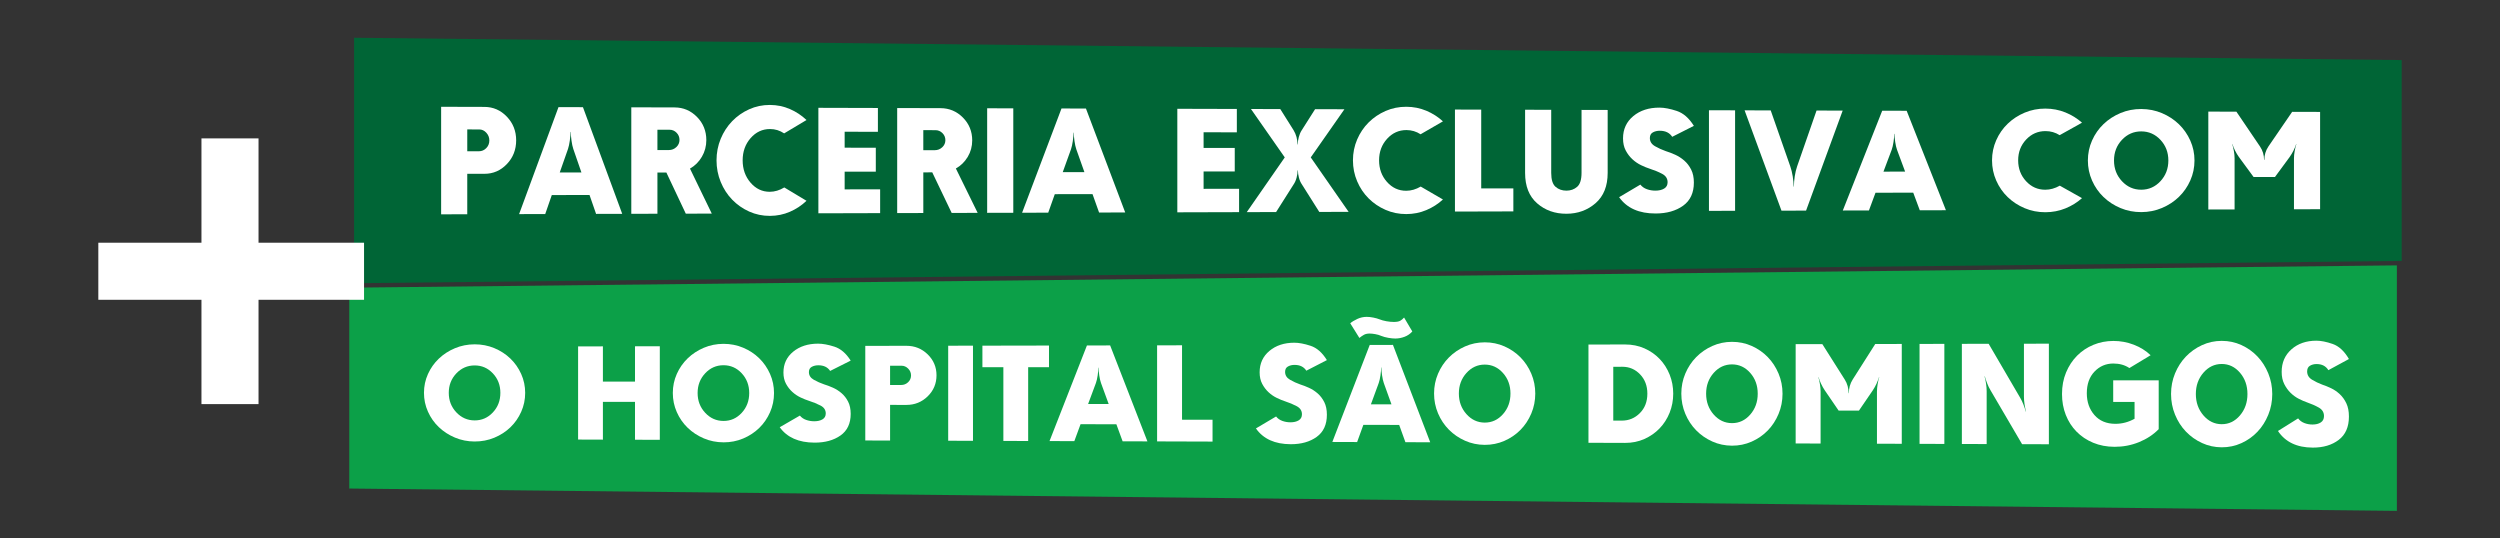
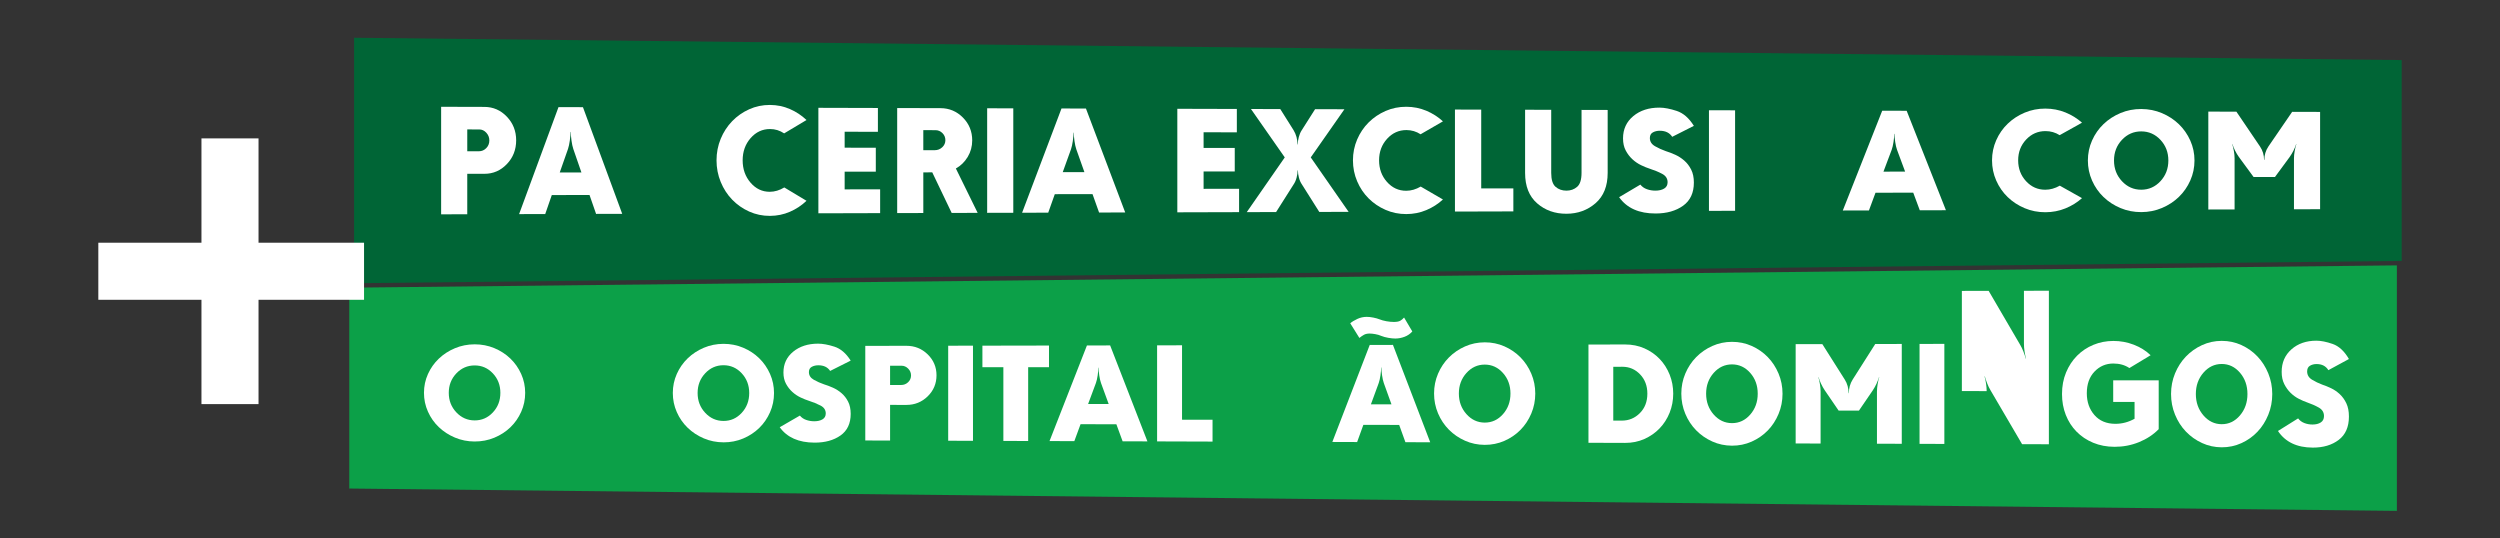
<svg xmlns="http://www.w3.org/2000/svg" data-name="Camada 1" id="Camada_1" viewBox="0 0 8054.55 1733.41">
  <rect x="0" y="0" width="8054.55" height="1733.41" fill="#333333" stroke="none" />
  <defs>
    <style>
      .cls-1 {
        fill: #fff;
      }

      .cls-2 {
        fill: #0ca048;
      }

      .cls-3 {
        fill: #006536;
      }
    </style>
  </defs>
  <path class="cls-3" d="M1140.82,121.63v790.87c2198.98-23.97,4397.97-47.93,6596.95-71.9V193.53c-2198.98-23.97-4397.97-47.93-6596.95-71.9Z" />
  <path class="cls-2" d="M1125.35,926.89v647.07c2198.98,23.97,4397.97,47.93,6596.95,71.9v-790.87c-2198.98,23.97-4397.97,47.93-6596.95,71.9Z" />
  <polygon class="cls-1" points="1172.88 781.99 832.93 781.99 832.93 445.87 649.07 445.87 649.07 781.99 316.78 781.99 316.78 781.99 316.78 965.85 649.07 965.85 649.07 1301.97 832.93 1301.97 832.93 965.85 1172.88 965.85 1172.88 781.99" />
  <g>
    <path class="cls-1" d="M1560.8,344.44c28.21.08,52.29,10.6,72.25,31.52,19.96,20.93,29.94,46.29,29.94,76.11,0,30.14-9.98,55.64-29.94,76.52-19.96,20.89-44.04,31.36-72.25,31.38-18.46.01-36.91.03-55.37.04v130.28c-28.06.08-56.12.15-84.18.23v-346.47c46.52.13,93.03.25,139.55.38ZM1505.43,487.32c12.45,0,24.91.01,37.36.02,9.3,0,17.25-3.37,23.86-10.13,6.6-6.75,9.9-15,9.9-24.75,0-9.43-3.23-17.69-9.68-24.77-6.46-7.08-14.03-10.63-22.73-10.65-12.9-.02-25.81-.04-38.71-.06v70.33Z" />
    <path class="cls-1" d="M1672.44,689.84c42.32-115.15,84.63-230.06,126.94-344.75,26.26.07,52.52.14,78.78.21,42.16,114.77,84.33,229.32,126.49,343.63-28.06.08-56.12.15-84.18.23-7.05-20.3-14.1-40.61-21.16-60.93-40.51.07-81.03.14-121.54.21-7.05,20.38-14.11,40.77-21.16,61.16-28.06.08-56.12.15-84.18.23ZM1847.1,479.97c-2.4-7.2-4.35-16.2-5.85-27-1.51-10.8-2.25-20.11-2.25-27.94-.3,0-.6,0-.9,0,0,7.83-.75,17.14-2.25,27.94-1.5,10.8-3.45,19.8-5.85,27-8.85,25.2-17.71,50.41-26.56,75.63,23.26-.01,46.52-.03,69.77-.04-8.7-25.18-17.41-50.37-26.11-75.57Z" />
-     <path class="cls-1" d="M2146.91,555.84c-9.6,0-19.21.01-28.81.02v132.77c-28.06.08-56.12.15-84.18.23v-343.13c46.52.13,93.03.25,139.55.38,28.21.08,52.29,10.34,72.25,30.76,19.95,20.42,29.93,45.23,29.94,74.44,0,19.59-4.8,37.53-14.4,53.86-9.61,16.32-22.36,29-38.26,38.03,23.41,48.37,46.82,96.69,70.22,144.95-27.91.08-55.82.15-83.73.23-20.86-44.13-41.72-88.31-62.57-132.53ZM2118.1,483.4c12.3,0,24.61.01,36.91.02,9.3,0,17.33-3.18,24.08-9.56,6.75-6.37,10.13-14.07,10.13-23.11,0-9.03-3.15-16.73-9.45-23.13-6.3-6.39-13.81-9.6-22.51-9.61-13.05-.02-26.11-.04-39.16-.06v65.45Z" />
    <path class="cls-1" d="M2308.51,516.6c0-24.54,4.5-47.69,13.5-69.43,9-21.73,21.31-40.66,36.91-56.77,15.6-16.11,33.83-28.86,54.69-38.28,20.86-9.4,43.14-14.07,66.85-14,22.8.07,44.26,4.47,64.37,13.19,20.1,8.72,37.96,20.52,53.57,35.4-24.01,14.33-48.02,28.68-72.03,43.04-13.81-9.31-28.96-13.98-45.47-14.01-24.61-.04-45.47,9.69-62.57,29.21-17.11,19.52-25.66,43.42-25.66,71.65,0,28.24,8.48,52.21,25.43,71.88,16.95,19.68,37.59,29.48,61.9,29.44,15.9-.03,31.51-4.7,46.82-14.01,23.86,14.36,47.72,28.71,71.58,43.04-15.61,14.88-33.47,26.68-53.57,35.4-20.11,8.72-41.57,13.12-64.37,13.18-23.71.07-45.99-4.6-66.85-14-20.86-9.4-39.09-22.16-54.69-38.28-15.61-16.11-27.91-35.12-36.91-57.01-9-21.89-13.5-45.11-13.5-69.66Z" />
    <path class="cls-1" d="M2835.64,686.67c-66.32.18-132.65.36-198.97.54v-339.84c63.92.17,127.85.35,191.77.52v76.73c-35.71-.05-71.43-.11-107.14-.16v51.39c33.46.02,66.92.04,100.39.07v77.2c-33.46.02-66.92.04-100.39.06v56.95c38.11-.06,76.23-.11,114.34-.17v76.72Z" />
    <path class="cls-1" d="M3003.55,555.32c-9.6,0-19.21.01-28.81.02v130.96c-28.06.08-56.12.15-84.18.23v-338.46c46.52.13,93.03.25,139.55.38,28.21.08,52.29,10.2,72.25,30.34,19.96,20.14,29.93,44.61,29.94,73.43,0,19.32-4.8,37.02-14.4,53.12-9.61,16.1-22.36,28.61-38.26,37.51,23.41,47.71,46.82,95.37,70.22,142.97-27.91.08-55.82.15-83.73.23-20.86-43.53-41.71-87.11-62.57-130.73ZM2974.74,483.86c12.3,0,24.61.01,36.91.02,9.3,0,17.33-3.14,24.08-9.43,6.75-6.29,10.13-13.88,10.13-22.79,0-8.9-3.15-16.5-9.45-22.81-6.3-6.3-13.81-9.46-22.51-9.48-13.05-.02-26.11-.04-39.16-.06v64.56Z" />
    <path class="cls-1" d="M3264.64,349.08c0,112.14,0,224.28,0,336.42-28.06.08-56.12.15-84.18.23v-336.88c28.06.08,56.12.15,84.18.23Z" />
    <path class="cls-1" d="M3293,685.42c42.32-112.2,84.63-224.18,126.95-335.92,26.26.07,52.52.14,78.78.21,42.16,111.83,84.33,223.43,126.49,334.8-28.06.08-56.12.15-84.18.23-7.05-19.78-14.11-39.57-21.16-59.36-40.51.07-81.03.14-121.54.21-7.05,19.86-14.11,39.72-21.16,59.59-28.06.08-56.12.15-84.18.23ZM3467.66,480.92c-2.41-7.01-4.35-15.79-5.85-26.31-1.51-10.52-2.25-19.6-2.25-27.22-.3,0-.6,0-.9,0,0,7.63-.75,16.7-2.25,27.22-1.5,10.52-3.45,19.29-5.85,26.3-8.85,24.55-17.71,49.11-26.56,73.69,23.26-.01,46.52-.03,69.77-.04-8.7-24.53-17.41-49.08-26.11-73.63Z" />
    <path class="cls-1" d="M3992.09,683.51c-66.32.18-132.65.36-198.97.54v-333.54c63.92.17,127.85.35,191.77.52v75.3c-35.71-.05-71.43-.11-107.14-.16v50.44c33.46.02,66.92.04,100.39.07v75.76c-33.46.02-66.92.04-100.39.06v55.89c38.11-.06,76.23-.11,114.34-.17v75.29Z" />
    <path class="cls-1" d="M4181.16,465.52c0-7.53,1.13-15.52,3.38-23.96,2.25-8.43,5.32-15.66,9.23-21.69,14.41-22.73,28.81-45.44,43.22-68.14,31.51.09,63.02.17,94.53.26-36.16,51.62-72.33,103.33-108.49,155.13,40.66,58.59,81.33,117.07,121.99,175.43-31.51.09-63.02.17-94.53.26-18.61-29.46-37.21-58.94-55.82-88.45-4.21-6.02-7.43-13.25-9.68-21.69-2.25-8.43-3.38-16.42-3.38-23.96-.3,0-.6,0-.9,0,0,7.54-1.13,15.53-3.38,23.97-2.25,8.44-5.48,15.68-9.68,21.72-18.76,29.57-37.51,59.17-56.27,88.79-31.51.09-63.02.17-94.53.26,40.81-58.9,81.63-117.68,122.44-176.34-36.31-51.89-72.63-103.87-108.94-155.94,31.51.09,63.02.17,94.53.26,14.25,22.67,28.51,45.32,42.76,67.95,8.4,13.89,12.6,29.26,12.6,46.14h.9Z" />
    <path class="cls-1" d="M4358.96,516.61c0-23.74,4.5-46.13,13.5-67.16,9-21.02,21.31-39.33,36.91-54.91,15.6-15.58,33.83-27.92,54.69-37.02,20.86-9.09,43.14-13.6,66.85-13.53,22.8.07,44.26,4.33,64.37,12.76,20.1,8.44,37.96,19.85,53.57,34.24-24.01,13.86-48.02,27.73-72.03,41.62-13.81-9-28.97-13.52-45.47-13.55-24.61-.04-45.47,9.37-62.57,28.25-17.11,18.88-25.66,41.99-25.66,69.3,0,27.31,8.48,50.5,25.43,69.53,16.95,19.04,37.59,28.52,61.9,28.48,15.9-.03,31.51-4.55,46.82-13.55,23.86,13.89,47.72,27.77,71.58,41.63-15.61,14.39-33.47,25.81-53.57,34.24-20.11,8.43-41.57,12.69-64.37,12.76-23.71.07-45.99-4.44-66.85-13.54-20.86-9.09-39.09-21.43-54.69-37.02-15.61-15.58-27.91-33.96-36.91-55.14-9-21.17-13.5-43.64-13.5-67.38Z" />
    <path class="cls-1" d="M4687.58,681.62v-328.66c28.21.08,56.42.15,84.63.23v253.87c34.51-.05,69.02-.1,103.54-.15v74.2c-62.72.17-125.44.34-188.17.51Z" />
    <path class="cls-1" d="M4997.73,353.8v203.41c0,21.71,4.73,36.65,14.18,44.81,9.45,8.17,21.08,12.23,34.89,12.21,13.5-.02,24.98-4.12,34.44-12.31,9.45-8.18,14.18-23.25,14.18-45.22v-202.63c28.06.08,56.12.15,84.18.23v202.79c0,42.4-12.98,74.88-38.94,97.48-25.96,22.61-57.25,33.98-93.86,34.09-37.22.11-68.73-11.09-94.53-33.66-25.81-22.55-38.71-55.15-38.71-97.74v-203.69c28.06.08,56.12.15,84.18.23Z" />
    <path class="cls-1" d="M5457.34,588.33c0,33.05-11.56,57.86-34.66,74.45-23.11,16.6-52.52,24.95-88.23,25.06-53.72.16-93.04-17.33-117.94-52.55,22.81-13.53,45.62-27.04,68.42-40.53,5.4,6.8,12.45,11.75,21.16,14.84,8.7,3.09,17.85,4.63,27.46,4.61,11.4-.02,20.78-2.25,28.13-6.7,7.35-4.44,11.03-11.24,11.03-20.41,0-11.82-5.85-20.83-17.56-27.03-11.7-6.2-24.91-11.66-39.61-16.39-8.41-2.66-17.71-6.43-27.91-11.31-10.21-4.88-19.58-11.24-28.13-19.09-8.55-7.84-15.76-17.25-21.61-28.21-5.85-10.96-8.78-24-8.78-39.11,0-29.62,11.03-53.6,33.09-71.91,22.06-18.3,50.19-27.39,84.41-27.29,15.6.04,34.06,3.58,55.37,10.57,21.3,7,39.76,23.07,55.37,48.18-23.26,11.76-46.52,23.53-69.77,35.32-8.4-13.01-21.76-19.53-40.06-19.56-8.4-.01-15.83,1.75-22.28,5.29-6.46,3.54-9.68,9.6-9.68,18.18,0,11.25,5.55,20.05,16.66,26.41,11.1,6.37,22.66,11.62,34.66,15.77,9.6,2.96,19.65,6.81,30.16,11.54,10.5,4.73,20.26,11.01,29.26,18.83,9,7.83,16.43,17.49,22.28,29,5.85,11.51,8.78,25.53,8.78,42.05Z" />
    <path class="cls-1" d="M5590.13,355.41v323.74c-28.06.08-56.12.15-84.18.23,0-108.07,0-216.13,0-324.2,28.06.08,56.12.15,84.18.23Z" />
-     <path class="cls-1" d="M5704.92,355.72c21.01,60.15,42.02,120.25,63.02,180.27,3.3,9.4,5.92,20.03,7.88,31.92,1.95,11.89,2.93,22.97,2.93,33.24.3,0,.6,0,.9,0,0-10.27.9-21.35,2.7-33.24,1.8-11.89,4.35-22.52,7.65-31.92,20.86-60.02,41.71-119.97,62.57-179.86,28.06.08,56.12.15,84.18.23-39.31,107.18-78.63,214.57-117.94,322.17-26.41.07-52.82.14-79.23.22-39.61-107.53-79.23-215.28-118.84-323.25,28.06.08,56.12.15,84.18.23Z" />
    <path class="cls-1" d="M5937.2,678.21c42.31-107.4,84.63-214.57,126.95-321.5,26.26.07,52.52.14,78.78.21,42.17,107.02,84.33,213.82,126.5,320.38-28.06.08-56.12.15-84.18.23-7.05-18.93-14.1-37.86-21.16-56.8-40.51.07-81.03.14-121.54.21-7.05,19.01-14.1,38.02-21.16,57.04-28.06.08-56.12.15-84.18.23ZM6111.86,482.48c-2.41-6.71-4.35-15.11-5.85-25.18-1.51-10.07-2.25-18.75-2.25-26.05-.3,0-.6,0-.9,0,0,7.3-.75,15.98-2.25,26.05-1.51,10.07-3.45,18.46-5.85,25.17-8.85,23.5-17.71,47-26.56,70.52,23.26-.01,46.52-.03,69.77-.04-8.7-23.48-17.41-46.97-26.11-70.47Z" />
    <path class="cls-1" d="M6417.96,516.63c0-22.93,4.5-44.56,13.51-64.88,9-20.31,21.3-37.99,36.91-53.05,15.6-15.05,33.83-26.97,54.69-35.75,20.86-8.78,43.14-13.14,66.85-13.07,22.8.07,44.26,4.18,64.37,12.33,20.1,8.15,37.96,19.18,53.57,33.08-24.01,13.38-48.02,26.78-72.02,40.2-13.81-8.7-28.96-13.06-45.47-13.09-24.61-.04-45.46,9.05-62.57,27.28-17.11,18.24-25.66,40.56-25.66,66.94,0,26.38,8.48,48.78,25.43,67.16,16.95,18.39,37.59,27.54,61.9,27.5,15.9-.03,31.51-4.39,46.82-13.09,23.86,13.42,47.72,26.82,71.58,40.2-15.61,13.9-33.46,24.93-53.57,33.08-20.11,8.15-41.57,12.26-64.37,12.33-23.71.07-45.99-4.29-66.85-13.07-20.86-8.78-39.09-20.7-54.69-35.76-15.61-15.05-27.91-32.81-36.91-53.26-9-20.45-13.51-42.15-13.51-65.09Z" />
    <path class="cls-1" d="M6898.73,683.36c-23.71.07-45.99-4.26-66.85-13-20.86-8.73-39.09-20.59-54.7-35.56-15.61-14.97-27.91-32.64-36.91-52.98-9-20.35-13.5-41.93-13.5-64.75,0-22.81,4.5-44.33,13.5-64.53,9-20.2,21.3-37.79,36.91-52.77,15.6-14.97,33.83-26.82,54.7-35.57,20.86-8.74,43.14-13.07,66.85-13,23.7.07,45.99,4.53,66.85,13.35,20.86,8.83,39.01,20.73,54.47,35.7,15.45,14.98,27.68,32.52,36.69,52.63,9,20.12,13.5,41.51,13.51,64.18,0,22.68-4.5,44.14-13.51,64.4-9,20.26-21.23,37.87-36.69,52.84-15.46,14.98-33.62,26.88-54.47,35.7-20.86,8.83-43.15,13.28-66.85,13.35ZM6898.73,423.33c-24.31-.04-45.02,9-62.12,27.14-17.11,18.14-25.66,40.35-25.66,66.59,0,26.25,8.55,48.52,25.66,66.81,17.11,18.29,37.81,27.4,62.12,27.36,24.31-.04,44.94-9.21,61.9-27.5,16.95-18.28,25.43-40.5,25.43-66.66,0-26.16-8.48-48.3-25.43-66.45-16.96-18.14-37.59-27.24-61.9-27.28Z" />
    <path class="cls-1" d="M7281.36,472.01c8.7,12.88,13.05,27.33,13.05,43.34.3,0,.6,0,.9,0,0-16.01,4.35-30.46,13.05-43.32,25.51-37.29,51.02-74.54,76.53-111.73,30.01.08,60.02.16,90.03.25v313.47c-28.06.08-56.12.15-84.18.23v-164.03c0-7.13.75-14.92,2.25-23.34,1.5-8.42,3.3-15.91,5.4-22.48-.15-.14-.3-.29-.45-.43-4.8,14.84-11.86,28.83-21.16,41.96-15.76,21.42-31.51,42.85-47.27,64.3-22.96.02-45.92.04-68.87.06-15.76-21.45-31.51-42.91-47.27-64.4-9.31-13.17-16.36-27.21-21.16-42.12-.15.14-.3.29-.45.43,2.1,6.6,3.9,14.12,5.4,22.57,1.5,8.45,2.25,16.26,2.25,23.42v164.58c-28.21.08-56.42.15-84.63.23v-315.43c30.16.08,60.32.16,90.48.25,25.36,37.45,50.72,74.85,76.08,112.2Z" />
  </g>
  <g>
    <path class="cls-1" d="M1529.19,1422.45c-22.51-.07-43.66-4.29-63.46-12.62-19.8-8.33-37.11-19.56-51.92-33.68-14.82-14.12-26.5-30.73-35.04-49.84-8.55-19.1-12.82-39.33-12.82-60.72,0-21.38,4.27-41.54,12.82-60.5,8.55-18.95,20.23-35.48,35.04-49.58,14.81-14.1,32.12-25.31,51.92-33.61,19.8-8.3,40.96-12.48,63.46-12.53,22.5-.04,43.66,4.06,63.46,12.3,19.8,8.26,37.04,19.44,51.71,33.56,14.67,14.13,26.28,30.71,34.83,49.75,8.55,19.05,12.82,39.33,12.82,60.82,0,21.5-4.27,41.84-12.82,61.01-8.55,19.17-20.16,35.81-34.83,49.91-14.68,14.11-31.91,25.27-51.71,33.49-19.81,8.22-40.96,12.3-63.46,12.22ZM1529.19,1177.36c-23.08.02-42.74,8.58-58.98,25.67-16.24,17.09-24.36,37.96-24.36,62.62,0,24.67,8.12,45.61,24.36,62.85,16.24,17.25,35.9,25.9,58.98,25.95,23.08.05,42.66-8.52,58.76-25.75,16.09-17.22,24.14-38.21,24.15-62.95,0-24.73-8.05-45.67-24.15-62.77-16.1-17.11-35.68-25.65-58.76-25.63Z" />
-     <path class="cls-1" d="M2125.79,1417.03c-26.64-.09-53.28-.17-79.92-.26v-121.97c-34.47-.04-68.95-.08-103.42-.12v121.76c-26.64-.09-53.28-.17-79.92-.26v-300.1c26.64-.05,53.28-.1,79.92-.15v113.56c34.47,0,68.95,0,103.42,0v-113.76c26.64-.05,53.28-.1,79.92-.15v301.43Z" />
    <path class="cls-1" d="M2330.92,1425.11c-22.51-.07-43.66-4.34-63.46-12.78-19.81-8.44-37.11-19.82-51.93-34.14-14.82-14.31-26.5-31.15-35.04-50.51-8.55-19.36-12.82-39.87-12.82-61.54,0-21.67,4.27-42.11,12.82-61.32,8.55-19.21,20.23-35.96,35.04-50.26,14.81-14.29,32.12-25.65,51.93-34.07,19.8-8.41,40.95-12.65,63.46-12.7,22.51-.04,43.66,4.11,63.46,12.47,19.8,8.37,37.03,19.71,51.71,34.02,14.67,14.32,26.28,31.13,34.83,50.43,8.55,19.3,12.82,39.86,12.82,61.65,0,21.79-4.27,42.41-12.82,61.84-8.55,19.43-20.16,36.3-34.83,50.59-14.68,14.3-31.91,25.61-51.71,33.95-19.81,8.34-40.96,12.46-63.46,12.39ZM2330.92,1176.7c-23.08.02-42.74,8.7-58.98,26.02-16.24,17.32-24.36,38.47-24.36,63.47,0,25,8.12,46.23,24.36,63.71,16.24,17.48,35.9,26.25,58.98,26.31,23.08.05,42.66-8.64,58.76-26.1,16.09-17.46,24.15-38.73,24.15-63.8,0-25.06-8.05-46.28-24.15-63.63-16.1-17.34-35.68-25.99-58.76-25.97Z" />
    <path class="cls-1" d="M2740.77,1333.4c0,31.03-10.97,54.27-32.91,69.7-21.94,15.44-49.86,23.09-83.76,22.98-51-.17-88.32-16.73-111.97-49.63,21.65-12.5,43.31-25.01,64.96-37.54,5.13,6.37,11.82,11,20.09,13.92,8.26,2.92,16.95,4.39,26.07,4.41,10.82.02,19.73-2.03,26.71-6.16,6.98-4.13,10.47-10.49,10.47-19.06,0-11.06-5.55-19.51-16.67-25.33-11.11-5.82-23.65-10.95-37.61-15.39-7.98-2.5-16.81-6.03-26.5-10.59-9.69-4.57-18.59-10.51-26.71-17.83-8.12-7.32-14.96-16.09-20.51-26.3-5.56-10.21-8.33-22.36-8.33-36.43,0-27.59,10.47-49.96,31.41-67.11,20.94-17.15,47.65-25.77,80.13-25.84,14.81-.03,32.33,3.19,52.57,9.65,20.23,6.47,37.75,21.46,52.57,44.98-22.08,11.1-44.16,22.19-66.24,33.27-7.98-12.17-20.66-18.24-38.04-18.23-7.98,0-15.03,1.67-21.15,4.99-6.13,3.32-9.19,8.99-9.19,17,0,10.51,5.27,18.72,15.81,24.67,10.54,5.95,21.51,10.85,32.91,14.73,9.12,2.77,18.66,6.37,28.63,10.8,9.97,4.43,19.23,10.32,27.78,17.66,8.55,7.34,15.6,16.42,21.15,27.22,5.56,10.81,8.33,23.97,8.33,39.48Z" />
    <path class="cls-1" d="M2920.26,1114.12c26.78-.05,49.64,9.15,68.59,27.62,18.94,18.47,28.42,40.93,28.42,67.37,0,26.71-9.48,49.32-28.42,67.8-18.95,18.48-41.81,27.69-68.59,27.65-17.52-.02-35.04-.05-52.57-.07,0,38.3,0,76.61,0,114.91-26.64-.09-53.28-.17-79.92-.26v-304.78c44.16-.08,88.32-.16,132.48-.25ZM2867.69,1240.37c11.82,0,23.65,0,35.47,0,8.83,0,16.38-2.98,22.65-8.95,6.26-5.97,9.4-13.27,9.4-21.88,0-8.34-3.07-15.63-9.19-21.88-6.13-6.25-13.32-9.37-21.58-9.36-12.25,0-24.5.02-36.75.03,0,20.68,0,41.36,0,62.03Z" />
    <path class="cls-1" d="M3134.79,1113.72v306.53c-26.64-.09-53.28-.17-79.92-.26v-306.13c26.64-.05,53.28-.1,79.92-.15Z" />
    <path class="cls-1" d="M3165.13,1183.12v-69.45c71.51-.13,143.03-.27,214.54-.4v69.7c-22.37.02-44.73.03-67.1.05v237.81c-26.64-.09-53.28-.17-79.92-.26v-237.49c-22.51.02-45.02.03-67.52.05Z" />
    <path class="cls-1" d="M3381.37,1421.04c40.17-102.46,80.34-205.13,120.52-308,24.93-.05,49.86-.09,74.79-.14,40.03,102.85,80.06,205.89,120.09,309.15-26.64-.09-53.28-.17-79.92-.26-6.7-18.29-13.39-36.57-20.09-54.84-38.46-.09-76.93-.18-115.39-.27-6.7,18.21-13.39,36.41-20.09,54.61-26.64-.09-53.28-.17-79.92-.26ZM3547.19,1233.79c-2.28-6.45-4.13-14.53-5.56-24.21-1.43-9.68-2.14-18.03-2.14-25.05-.28,0-.57,0-.85,0,0,7.02-.71,15.37-2.14,25.05-1.43,9.68-3.28,17.75-5.56,24.2-8.4,22.59-16.81,45.17-25.21,67.74,22.08.03,44.16.05,66.24.08-8.26-22.61-16.52-45.22-24.79-67.82Z" />
    <path class="cls-1" d="M3727.96,1422.15v-309.53c26.78-.05,53.56-.1,80.34-.15v239.74c32.76.07,65.53.13,98.29.2v70.3c-59.55-.19-119.09-.38-178.64-.57Z" />
-     <path class="cls-1" d="M4274.99,1336.13c0,31.81-10.97,55.65-32.91,71.48-21.94,15.84-49.86,23.68-83.76,23.57-51-.17-88.32-17.15-111.97-50.88,21.65-12.82,43.31-25.66,64.96-38.5,5.13,6.53,11.82,11.28,20.09,14.28,8.26,2.99,16.95,4.5,26.07,4.52,10.82.02,19.73-2.08,26.71-6.32,6.98-4.24,10.47-10.75,10.47-19.55,0-11.34-5.56-20.01-16.67-25.98-11.11-5.97-23.65-11.23-37.61-15.78-7.98-2.56-16.81-6.18-26.5-10.86-9.69-4.68-18.59-10.78-26.71-18.29-8.12-7.5-14.96-16.5-20.51-26.98-5.56-10.47-8.33-22.93-8.33-37.36,0-28.3,10.47-51.23,31.41-68.83,20.94-17.59,47.65-26.43,80.13-26.49,14.81-.03,32.33,3.27,52.57,9.9,20.23,6.63,37.75,22.01,52.57,46.13-22.08,11.38-44.16,22.76-66.24,34.12-7.98-12.48-20.66-18.71-38.04-18.69-7.98,0-15.03,1.71-21.15,5.12-6.13,3.41-9.19,9.22-9.19,17.44,0,10.77,5.27,19.2,15.81,25.29,10.54,6.1,21.51,11.13,32.91,15.1,9.11,2.84,18.66,6.53,28.63,11.07,9.97,4.55,19.23,10.58,27.78,18.11,8.55,7.53,15.6,16.83,21.15,27.92,5.56,11.08,8.33,24.58,8.33,40.48Z" />
    <path class="cls-1" d="M4292.51,1423.95c40.17-104,80.34-208.2,120.52-312.6,24.93-.05,49.86-.09,74.79-.14,40.03,104.38,80.06,208.96,120.09,313.75-26.64-.09-53.28-.17-79.92-.26-6.7-18.56-13.39-37.11-20.09-55.66-38.46-.09-76.93-.18-115.39-.27-6.7,18.48-13.39,36.96-20.09,55.43-26.64-.09-53.28-.17-79.92-.26ZM4350.2,1041.51c5.7-4.85,13.32-9.49,22.86-13.94,9.54-4.44,19.59-6.68,30.13-6.71,6.26-.02,13.31.74,21.15,2.28,7.83,1.54,14.6,3.44,20.3,5.7,6.26,2.54,13.68,4.59,22.22,6.13,8.55,1.54,16.52,2.3,23.93,2.28,9.12-.03,15.88-1.26,20.3-3.7,4.41-2.43,8.61-5.94,12.61-10.52,8.83,14.94,17.66,29.89,26.5,44.85-6.84,7.72-15.17,13.45-25,17.18-9.83,3.73-19.73,5.6-29.7,5.63-6.56.01-14.18-.75-22.86-2.3-8.69-1.54-16.17-3.6-22.44-6.15-5.7-2.55-12.18-4.46-19.44-5.72-7.27-1.26-13.32-1.89-18.16-1.88-7.41.02-13.54,1.39-18.38,4.1-4.85,2.72-9.69,6.07-14.53,10.06-9.83-15.77-19.66-31.53-29.49-47.28ZM4458.32,1233.9c-2.28-6.55-4.13-14.74-5.56-24.57-1.43-9.83-2.14-18.3-2.14-25.42-.28,0-.57,0-.85,0,0,7.12-.71,15.6-2.14,25.42-1.43,9.83-3.28,18.02-5.56,24.57-8.4,22.93-16.81,45.84-25.21,68.75l66.24.08c-8.26-22.95-16.52-45.89-24.79-68.83Z" />
    <path class="cls-1" d="M4783.54,1433.25c-22.51-.07-43.66-4.51-63.46-13.3-19.81-8.78-37.11-20.63-51.93-35.53-14.82-14.9-26.5-32.43-35.04-52.58-8.55-20.15-12.82-41.5-12.82-64.07,0-22.56,4.27-43.84,12.82-63.84,8.55-20,20.23-37.44,35.04-52.32,14.81-14.88,32.12-26.7,51.93-35.46,19.8-8.76,40.95-13.17,63.46-13.21,22.5-.04,43.66,4.28,63.46,12.99,19.8,8.71,37.03,20.52,51.71,35.41,14.67,14.9,26.28,32.4,34.83,52.49,8.55,20.09,12.82,41.49,12.82,64.17,0,22.68-4.27,44.14-12.82,64.36-8.55,20.22-20.16,37.78-34.83,52.66-14.68,14.88-31.91,26.66-51.71,35.34-19.81,8.68-40.96,12.98-63.46,12.9ZM4783.54,1174.66c-23.08.02-42.74,9.05-58.98,27.09-16.24,18.03-24.36,40.05-24.36,66.07,0,26.03,8.12,48.13,24.36,66.32,16.24,18.2,35.9,27.33,58.98,27.38,23.08.05,42.66-9,58.76-27.17,16.09-18.17,24.15-40.31,24.15-66.41,0-26.09-8.05-48.18-24.15-66.23-16.1-18.05-35.68-27.06-58.76-27.04Z" />
    <path class="cls-1" d="M5117.74,1110.04c39.32-.07,78.64-.15,117.95-.22,22.5-.04,43.23,4.1,62.18,12.44,18.94,8.35,35.32,19.73,49.15,34.16,13.82,14.44,24.57,31.26,32.27,50.48,7.69,19.23,11.54,39.68,11.54,61.37,0,21.69-3.85,42.14-11.54,61.35-7.69,19.22-18.45,36.03-32.27,50.44-13.82,14.42-30.2,25.85-49.15,34.31-18.95,8.46-39.68,12.65-62.18,12.58-39.32-.13-78.64-.25-117.95-.38v-316.55ZM5197.66,1181.67v173.39c9.26.02,18.52.04,27.78.06,22.5.05,41.81-7.99,57.91-24.13,16.09-16.14,24.15-37.06,24.15-62.77,0-25.12-7.84-45.84-23.51-62.15-15.67-16.3-34.62-24.44-56.84-24.42-9.83,0-19.66.01-29.49.02Z" />
    <path class="cls-1" d="M5580.15,1435.89c-22.51-.07-43.66-4.57-63.46-13.47-19.81-8.9-37.11-20.89-51.93-35.99-14.82-15.09-26.5-32.84-35.04-53.25-8.55-20.41-12.82-42.04-12.82-64.89,0-22.85,4.27-44.4,12.82-64.66,8.55-20.25,20.23-37.92,35.04-52.99,14.81-15.07,32.12-27.04,51.93-35.92,19.8-8.87,40.95-13.34,63.46-13.38,22.5-.04,43.66,4.34,63.46,13.16,19.8,8.82,37.03,20.78,51.71,35.86,14.67,15.09,26.28,32.82,34.83,53.16,8.55,20.35,12.82,42.02,12.82,64.98,0,22.97-4.27,44.7-12.82,65.18-8.55,20.48-20.16,38.26-34.83,53.33-14.68,15.07-31.91,27-51.71,35.79-19.81,8.79-40.96,13.15-63.46,13.07ZM5580.15,1174c-23.08.02-42.74,9.17-58.98,27.43-16.24,18.26-24.36,40.56-24.36,66.92,0,26.36,8.12,48.74,24.36,67.17,16.24,18.43,35.9,27.68,58.98,27.73,23.08.05,42.66-9.11,58.76-27.52,16.09-18.4,24.15-40.83,24.15-67.26,0-26.42-8.05-48.79-24.15-67.07-16.1-18.28-35.68-27.4-58.76-27.38Z" />
    <path class="cls-1" d="M5943.4,1222.7c8.26,13.13,12.39,27.86,12.39,44.2.28,0,.57,0,.85,0,0-16.34,4.13-31.07,12.39-44.2,24.22-38.08,48.43-76.21,72.65-114.38,28.49-.05,56.98-.11,85.47-.16v321.64c-26.64-.09-53.28-.17-79.92-.26v-167.85c0-7.3.71-15.26,2.14-23.88,1.42-8.61,3.13-16.28,5.13-23.01-.14-.15-.28-.29-.43-.44-4.56,15.2-11.26,29.52-20.09,42.94-14.96,21.9-29.92,43.79-44.87,65.66-21.8-.03-43.59-.07-65.39-.1-14.96-21.89-29.92-43.77-44.87-65.63-8.83-13.4-15.53-27.68-20.09-42.83-.14.15-.28.29-.43.44,1.99,6.7,3.7,14.35,5.13,22.94,1.42,8.6,2.14,16.54,2.14,23.82v167.37c-26.78-.09-53.56-.17-80.34-.26v-319.92c28.63-.05,57.27-.11,85.9-.16,24.07,37.98,48.15,76,72.22,114.06Z" />
    <path class="cls-1" d="M6264.35,1107.91v322.34c-26.64-.09-53.28-.17-79.92-.26v-321.93c26.64-.05,53.28-.1,79.92-.15Z" />
-     <path class="cls-1" d="M6601.11,1431.32c-28.78-.09-57.55-.18-86.33-.28-34.05-58.24-68.09-116.38-102.14-174.43-3.71-6.17-7.13-13.29-10.26-21.38-3.14-8.08-5.7-15.64-7.69-22.69-.29,0-.57,0-.86,0,1.99,7.05,3.63,14.91,4.92,23.57,1.28,8.67,1.92,16.68,1.92,24.02v170.55c-26.64-.09-53.28-.17-79.92-.26v-322.62c28.78-.05,57.55-.11,86.33-.16,33.9,57.97,67.81,116.03,101.71,174.18,3.7,6.18,7.12,13.33,10.26,21.42,3.13,8.1,5.7,15.68,7.69,22.75.29,0,.57,0,.85,0-2-7.07-3.63-14.94-4.91-23.63-1.28-8.68-1.92-16.7-1.92-24.07v-170.87c26.78-.05,53.56-.1,80.34-.15v324.04Z" />
+     <path class="cls-1" d="M6601.11,1431.32c-28.78-.09-57.55-.18-86.33-.28-34.05-58.24-68.09-116.38-102.14-174.43-3.71-6.17-7.13-13.29-10.26-21.38-3.14-8.08-5.7-15.64-7.69-22.69-.29,0-.57,0-.86,0,1.99,7.05,3.63,14.91,4.92,23.57,1.28,8.67,1.92,16.68,1.92,24.02c-26.64-.09-53.28-.17-79.92-.26v-322.62c28.78-.05,57.55-.11,86.33-.16,33.9,57.97,67.81,116.03,101.71,174.18,3.7,6.18,7.12,13.33,10.26,21.42,3.13,8.1,5.7,15.68,7.69,22.75.29,0,.57,0,.85,0-2-7.07-3.63-14.94-4.91-23.63-1.28-8.68-1.92-16.7-1.92-24.07v-170.87c26.78-.05,53.56-.1,80.34-.15v324.04Z" />
    <path class="cls-1" d="M6954.97,1382.67c-17.38,17.74-38.54,31.67-63.46,41.81-24.93,10.14-51.22,15.15-78.85,15.06-25.07-.08-48.01-4.45-68.81-13.08-20.8-8.63-38.68-20.56-53.63-35.8-14.96-15.24-26.5-33.18-34.62-53.85-8.12-20.66-12.18-43.08-12.18-67.26,0-25.36,4.34-48.51,13.03-69.46,8.69-20.94,20.51-38.95,35.47-54.02,14.96-15.07,32.48-26.76,52.57-35.07,20.09-8.3,41.52-12.49,64.32-12.53,22.79-.05,44.73,3.98,65.81,12.08,21.08,8.11,39.17,19.4,54.28,33.89-22.79,13.8-45.58,27.59-68.38,41.37-14.53-9.76-31.77-14.62-51.71-14.6-23.93.02-44.17,8.69-60.69,25.97-16.53,17.29-24.79,40.54-24.79,69.77,0,28.06,8.19,51.46,24.57,70.24,16.38,18.79,38.82,28.22,67.31,28.28,21.65.05,42.31-5.38,61.97-16.29v-54.16c-22.93-.02-45.87-.05-68.81-.07v-69.63c48.86,0,97.72,0,146.59,0v157.36Z" />
    <path class="cls-1" d="M7157.97,1441.13c-22.51-.07-43.66-4.68-63.46-13.8-19.81-9.12-37.11-21.41-51.93-36.88-14.82-15.46-26.5-33.66-35.04-54.59-8.55-20.92-12.82-43.09-12.82-66.52,0-23.42,4.27-45.51,12.82-66.28,8.55-20.76,20.23-38.87,35.04-54.32,14.81-15.44,32.12-27.72,51.93-36.81,19.8-9.09,40.95-13.67,63.46-13.71,22.5-.04,43.66,4.45,63.46,13.49,19.8,9.05,37.03,21.3,51.71,36.76,14.67,15.47,26.28,33.64,34.83,54.49,8.55,20.86,12.82,43.06,12.82,66.6,0,23.55-4.27,45.82-12.82,66.81-8.55,20.99-20.16,39.22-34.83,54.66-14.68,15.45-31.91,27.68-51.71,36.69-19.81,9.01-40.96,13.48-63.46,13.4ZM7157.97,1172.69c-23.08.02-42.74,9.4-58.98,28.12-16.24,18.72-24.36,41.58-24.36,68.59,0,27.02,8.12,49.96,24.36,68.85,16.24,18.89,35.9,28.37,58.98,28.42,23.08.05,42.66-9.34,58.76-28.21,16.09-18.86,24.15-41.85,24.15-68.94,0-27.08-8.05-50.01-24.15-68.75-16.1-18.74-35.68-28.09-58.76-28.07Z" />
    <path class="cls-1" d="M7567.81,1341.97c0,33.51-10.97,58.61-32.91,75.29-21.94,16.69-49.86,24.95-83.76,24.84-51-.17-88.32-18.05-111.97-53.58,21.65-13.51,43.31-27.03,64.96-40.57,5.13,6.88,11.82,11.88,20.09,15.04,8.26,3.15,16.95,4.74,26.07,4.76,10.83.02,19.73-2.2,26.71-6.66,6.98-4.47,10.47-11.33,10.47-20.59,0-11.95-5.56-21.07-16.67-27.36-11.11-6.29-23.65-11.83-37.61-16.62-7.98-2.7-16.81-6.51-26.5-11.44-9.69-4.93-18.59-11.35-26.71-19.26-8.12-7.9-14.96-17.38-20.51-28.42-5.56-11.03-8.34-24.15-8.33-39.36,0-29.81,10.47-53.97,31.41-72.5,20.94-18.53,47.65-27.84,80.13-27.9,14.81-.03,32.33,3.45,52.57,10.43,20.23,6.99,37.75,23.18,52.57,48.59-22.08,11.99-44.16,23.97-66.24,35.93-7.98-13.14-20.66-19.71-38.04-19.69-7.98,0-15.03,1.8-21.15,5.39-6.13,3.59-9.19,9.71-9.19,18.37,0,11.35,5.27,20.23,15.81,26.64,10.54,6.42,21.51,11.72,32.91,15.91,9.11,2.99,18.66,6.88,28.63,11.66,9.97,4.79,19.23,11.15,27.78,19.07,8.55,7.93,15.6,17.73,21.15,29.4,5.56,11.67,8.33,25.89,8.33,42.64Z" />
  </g>
</svg>